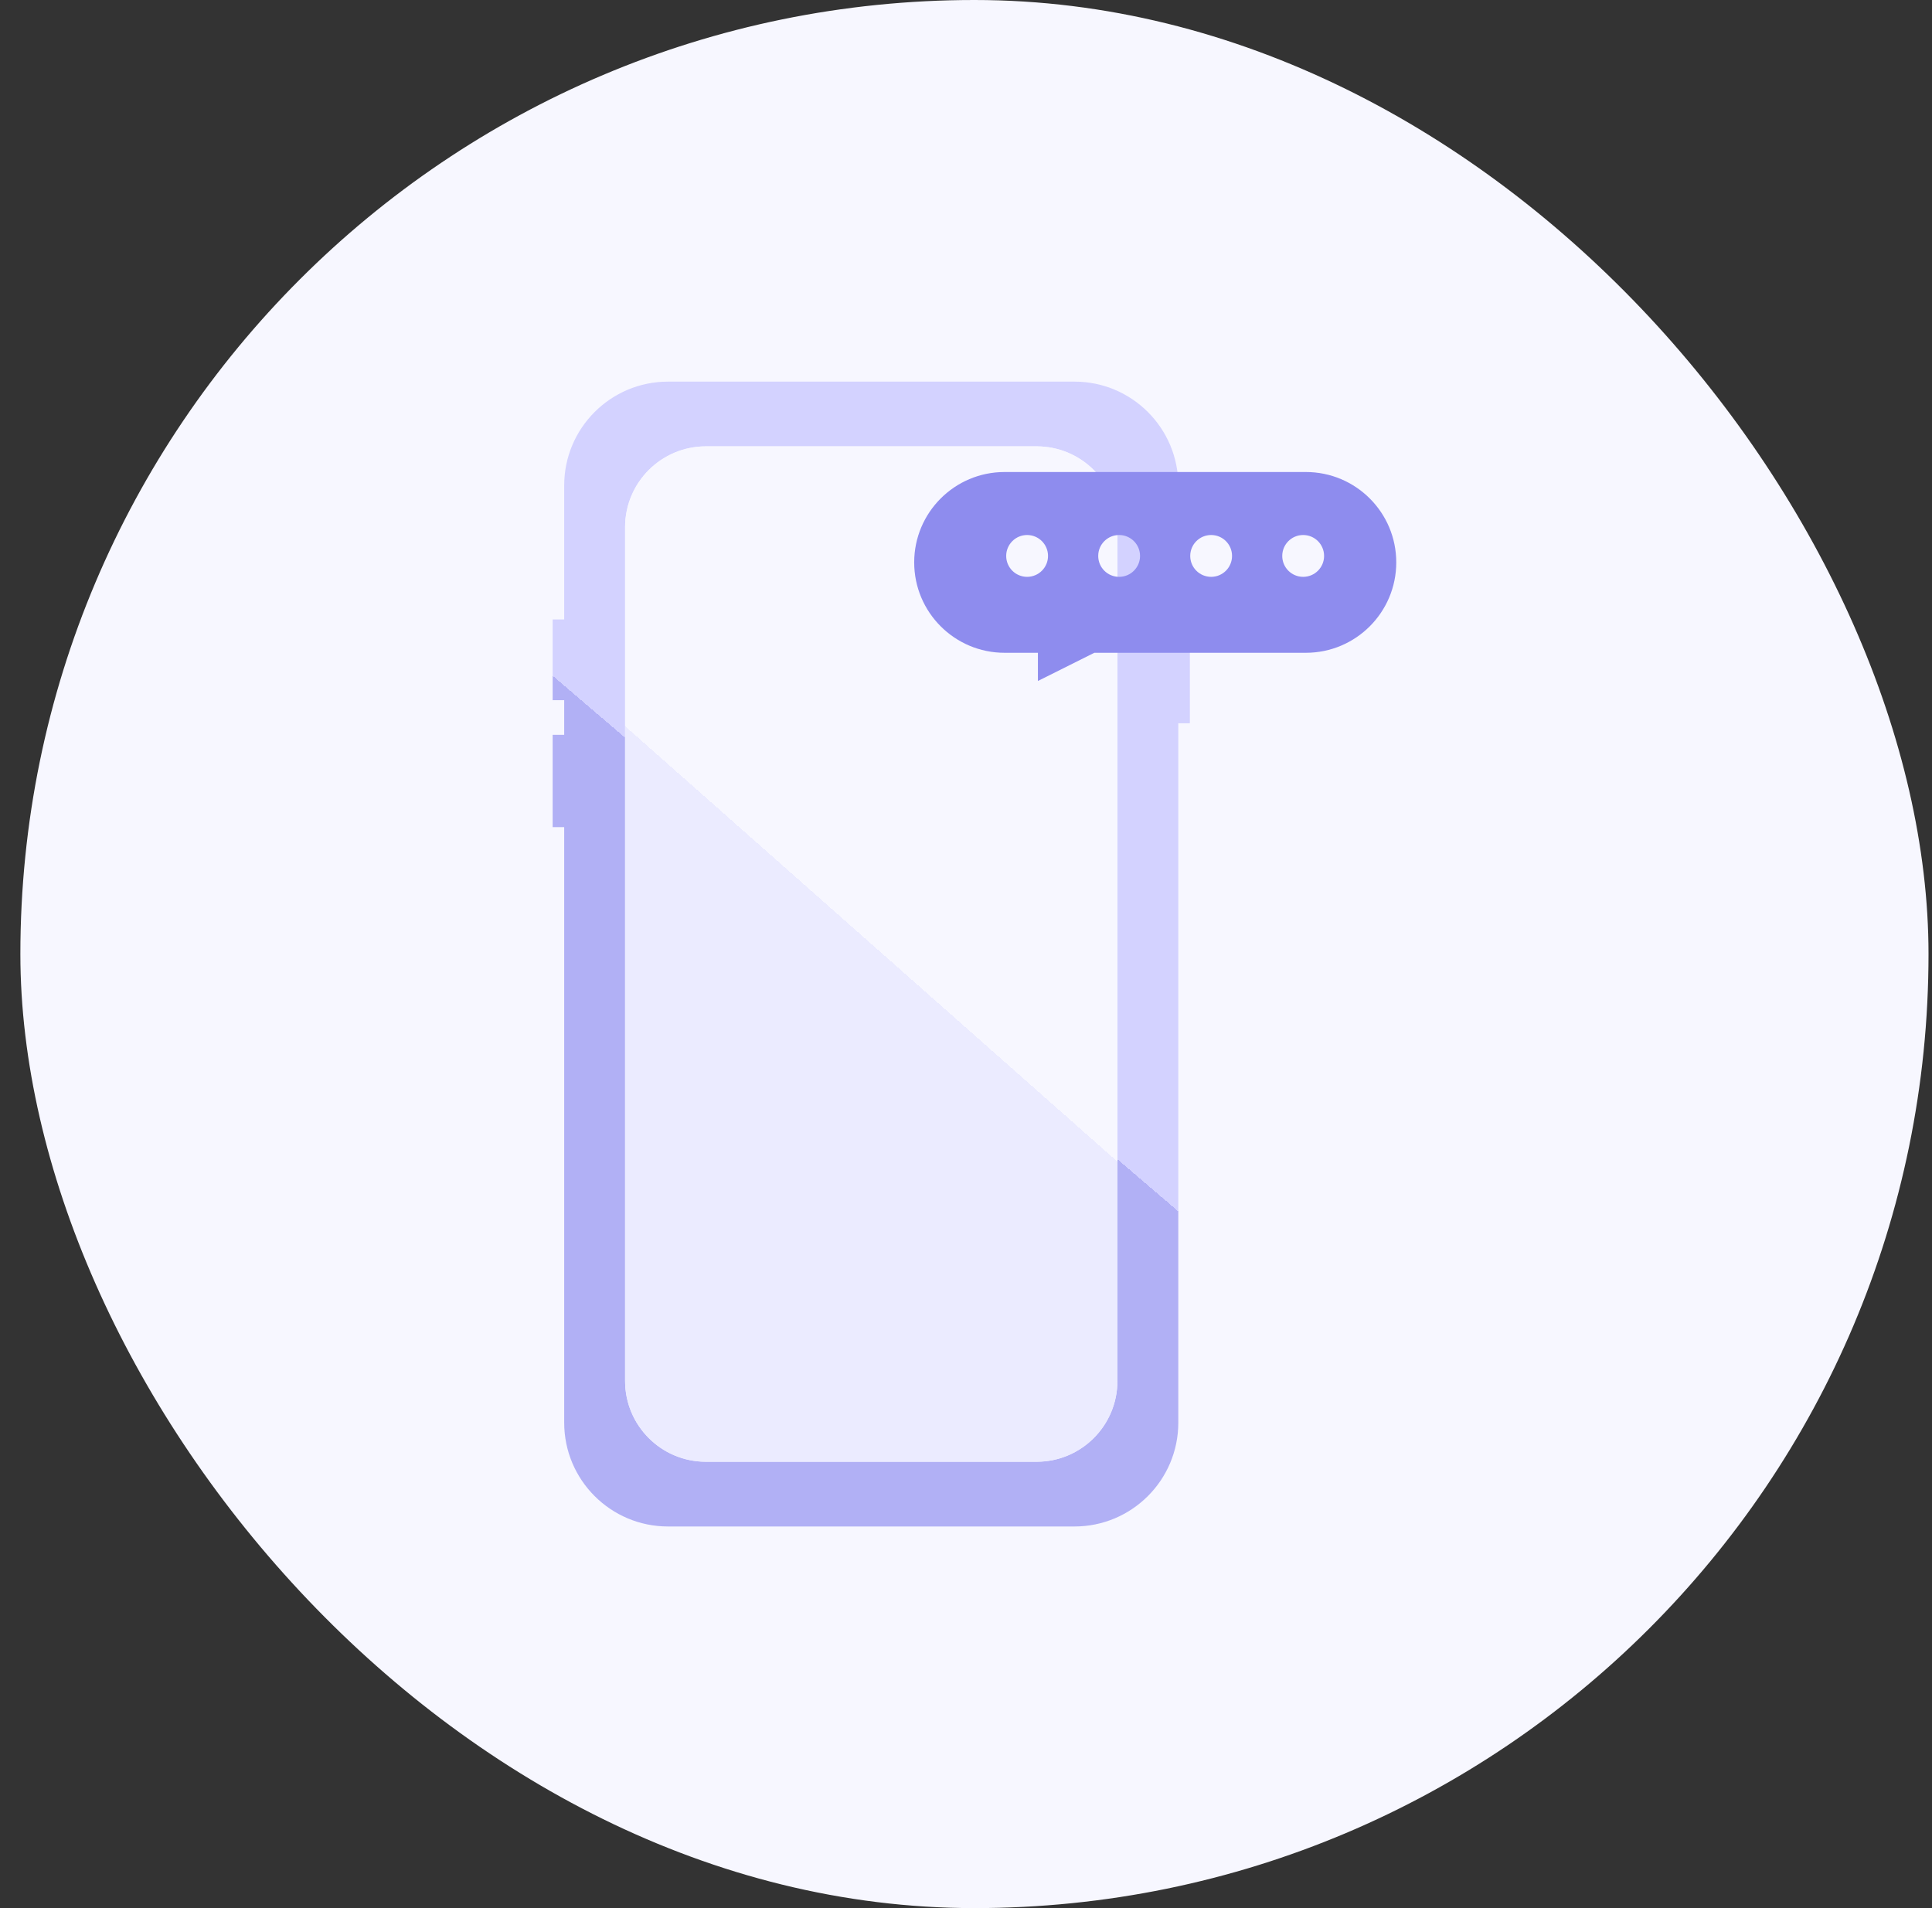
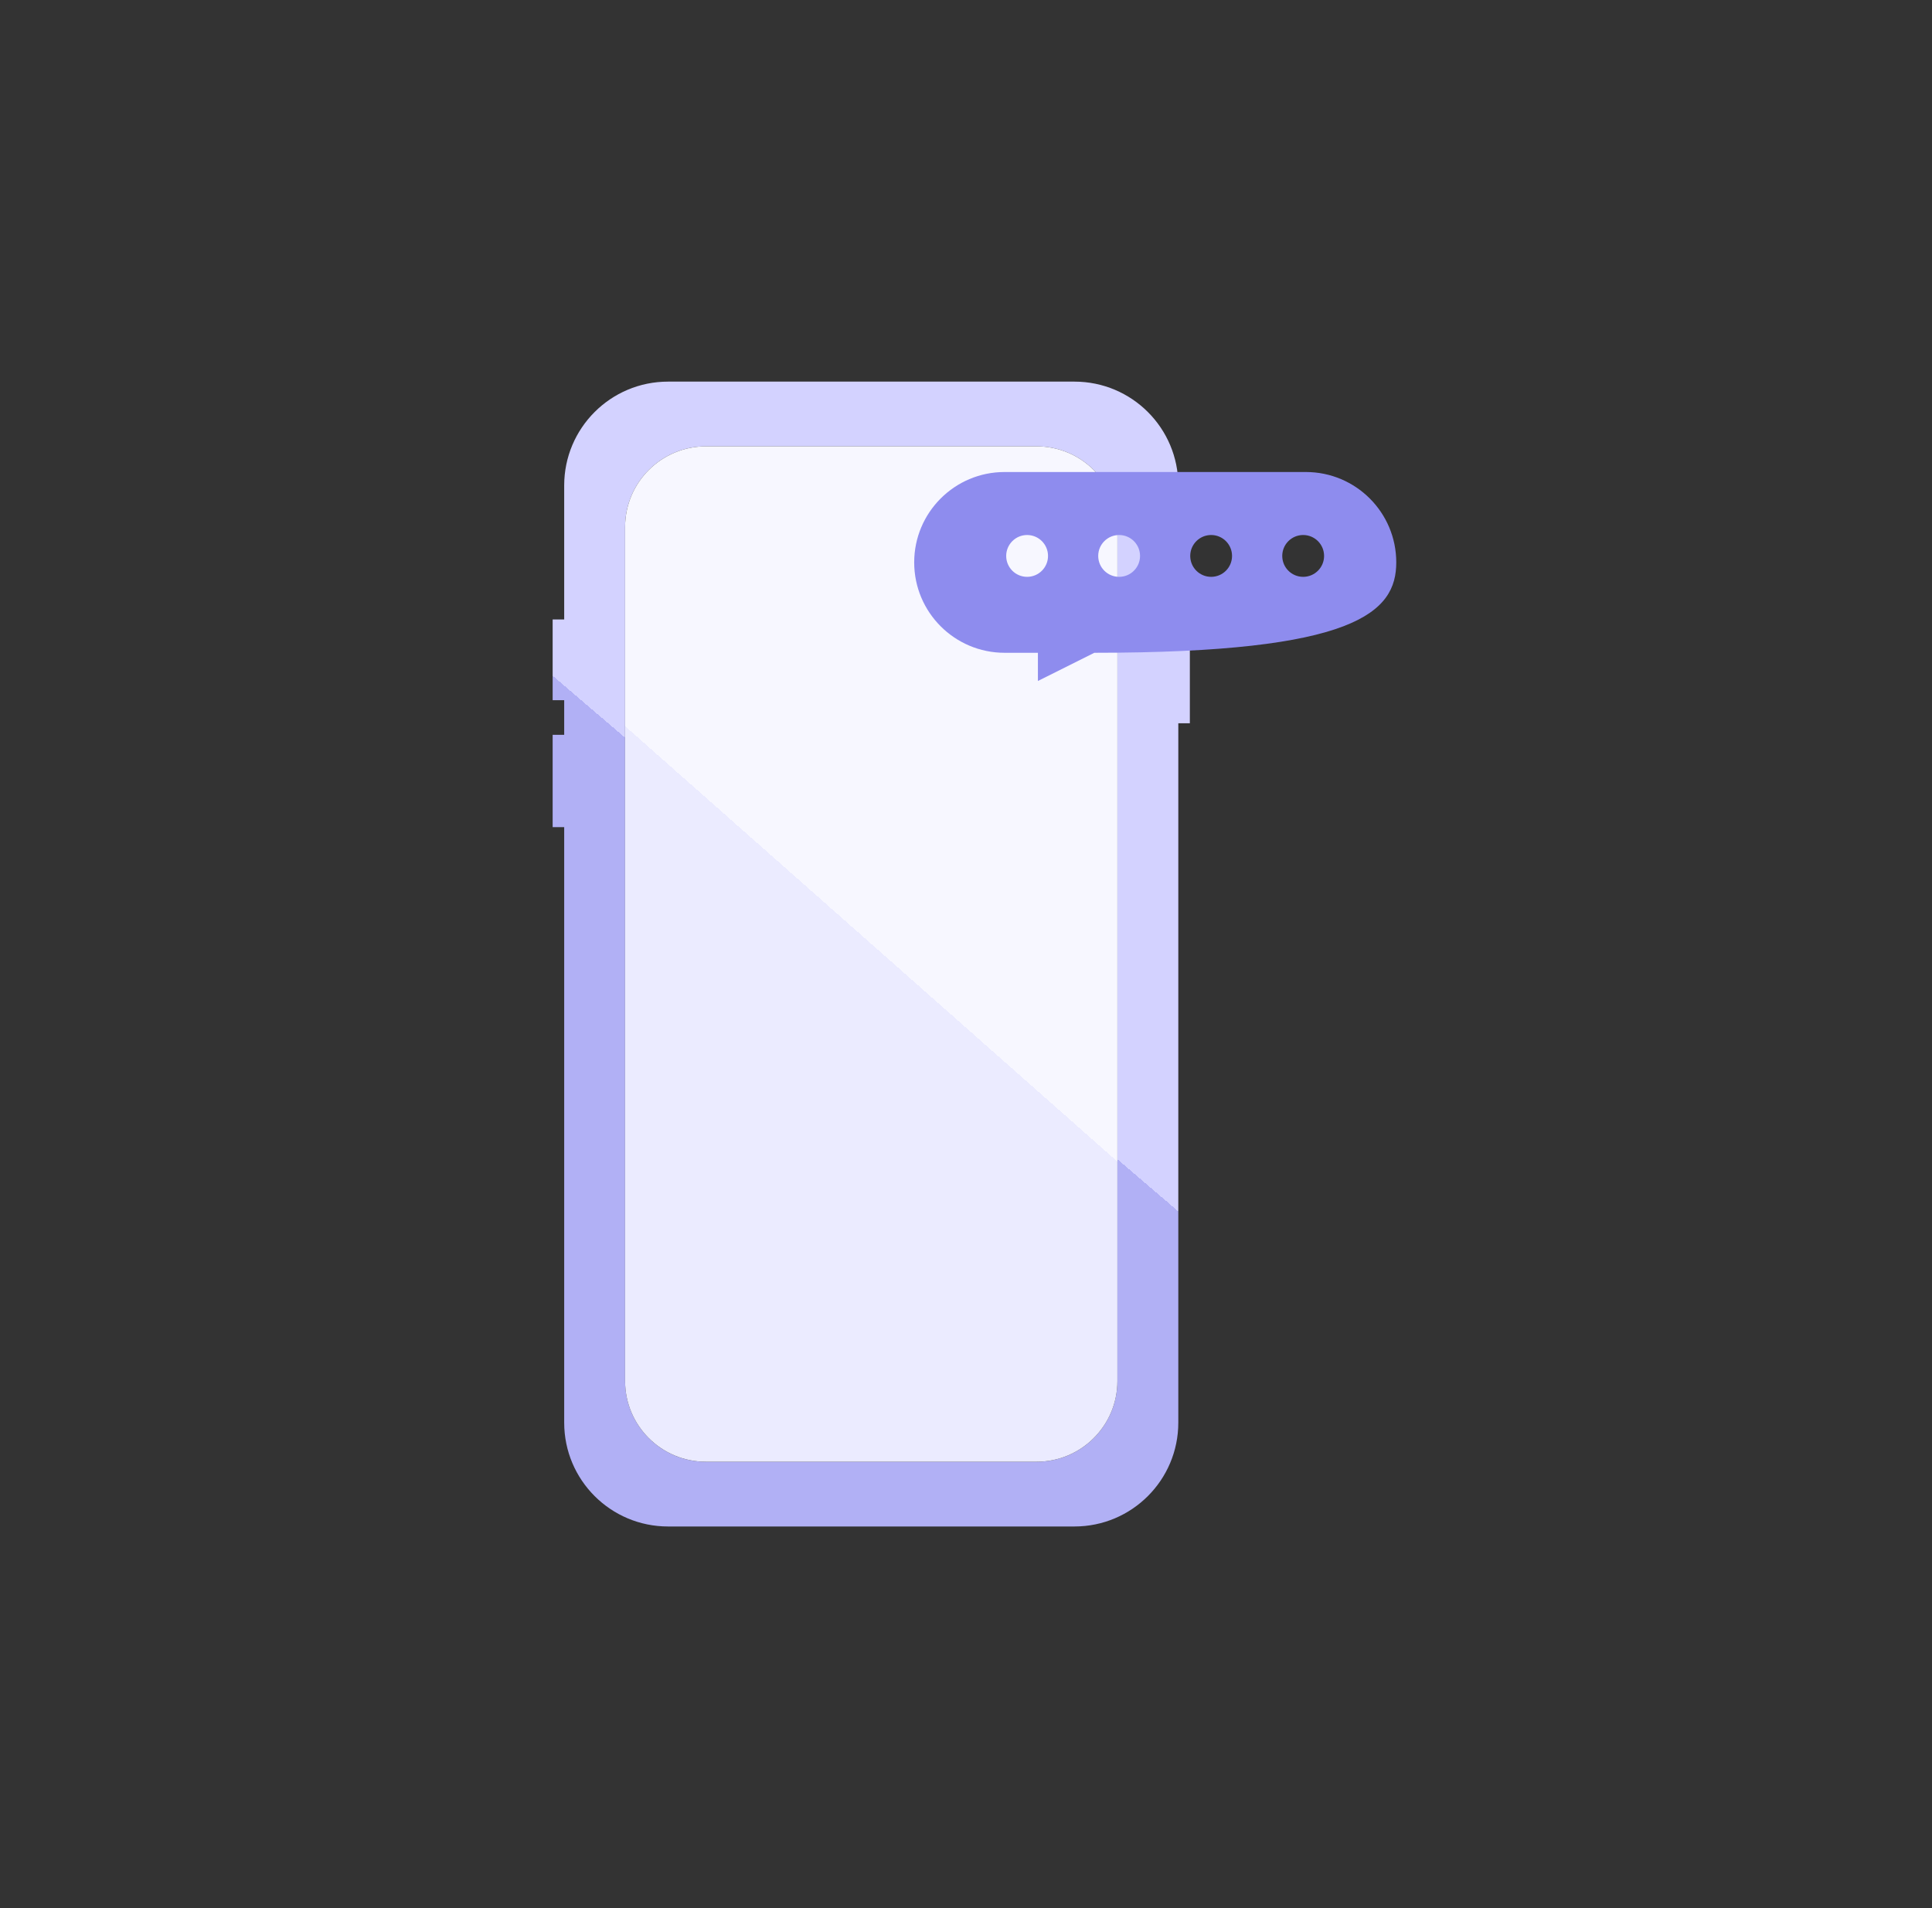
<svg xmlns="http://www.w3.org/2000/svg" width="81" height="80" viewBox="0 0 81 80" fill="none">
  <rect x="0" y="0" width="81" height="80" fill="#333333" stroke="none" />
-   <rect x="0.854" width="80" height="80" rx="40" fill="#F7F7FF" />
  <path fill-rule="evenodd" clip-rule="evenodd" d="M23.654 20.354C23.654 17.949 25.604 16 28.008 16H45.047C47.452 16 49.401 17.949 49.401 20.354V25.971H49.885V30.325H49.401V59.646C49.401 62.051 47.452 64 45.047 64H28.008C25.604 64 23.654 62.051 23.654 59.646V34.679H23.17V30.808H23.654V29.357H23.17V25.971H23.654V20.354ZM26.207 22.101C26.207 20.231 27.724 18.714 29.594 18.714H43.462C45.332 18.714 46.848 20.231 46.848 22.101V57.899C46.848 59.769 45.332 61.286 43.462 61.286H29.594C27.724 61.286 26.207 59.769 26.207 57.899V22.101Z" fill="url(#paint0_linear_35313_19250)" />
  <path fill-rule="evenodd" clip-rule="evenodd" d="M26.207 22.101C26.207 20.23 27.724 18.714 29.594 18.714H43.462C45.332 18.714 46.848 20.23 46.848 22.101V57.899C46.848 59.769 45.332 61.285 43.462 61.285H29.594C27.724 61.285 26.207 59.769 26.207 57.899V22.101Z" fill="url(#paint1_linear_35313_19250)" />
-   <path fill-rule="evenodd" clip-rule="evenodd" d="M42.118 19.79C40.025 19.79 38.328 21.486 38.328 23.579C38.328 25.672 40.025 27.369 42.118 27.369H43.515V28.551L45.88 27.369H54.749C56.842 27.369 58.539 25.672 58.539 23.579C58.539 21.486 56.842 19.79 54.749 19.79H42.118ZM43.939 23.308C43.939 23.793 43.546 24.185 43.062 24.185C42.578 24.185 42.185 23.793 42.185 23.308C42.185 22.824 42.578 22.431 43.062 22.431C43.546 22.431 43.939 22.824 43.939 23.308ZM46.92 24.185C47.404 24.185 47.797 23.793 47.797 23.308C47.797 22.824 47.404 22.431 46.92 22.431C46.435 22.431 46.043 22.824 46.043 23.308C46.043 23.793 46.435 24.185 46.92 24.185ZM51.654 23.308C51.654 23.793 51.262 24.185 50.778 24.185C50.293 24.185 49.901 23.793 49.901 23.308C49.901 22.824 50.293 22.431 50.778 22.431C51.262 22.431 51.654 22.824 51.654 23.308ZM54.636 24.185C55.12 24.185 55.513 23.793 55.513 23.308C55.513 22.824 55.12 22.431 54.636 22.431C54.151 22.431 53.759 22.824 53.759 23.308C53.759 23.793 54.151 24.185 54.636 24.185Z" fill="#8E8CEE" />
+   <path fill-rule="evenodd" clip-rule="evenodd" d="M42.118 19.79C40.025 19.79 38.328 21.486 38.328 23.579C38.328 25.672 40.025 27.369 42.118 27.369H43.515V28.551L45.88 27.369C56.842 27.369 58.539 25.672 58.539 23.579C58.539 21.486 56.842 19.79 54.749 19.79H42.118ZM43.939 23.308C43.939 23.793 43.546 24.185 43.062 24.185C42.578 24.185 42.185 23.793 42.185 23.308C42.185 22.824 42.578 22.431 43.062 22.431C43.546 22.431 43.939 22.824 43.939 23.308ZM46.92 24.185C47.404 24.185 47.797 23.793 47.797 23.308C47.797 22.824 47.404 22.431 46.92 22.431C46.435 22.431 46.043 22.824 46.043 23.308C46.043 23.793 46.435 24.185 46.92 24.185ZM51.654 23.308C51.654 23.793 51.262 24.185 50.778 24.185C50.293 24.185 49.901 23.793 49.901 23.308C49.901 22.824 50.293 22.431 50.778 22.431C51.262 22.431 51.654 22.824 51.654 23.308ZM54.636 24.185C55.12 24.185 55.513 23.793 55.513 23.308C55.513 22.824 55.12 22.431 54.636 22.431C54.151 22.431 53.759 22.824 53.759 23.308C53.759 23.793 54.151 24.185 54.636 24.185Z" fill="#8E8CEE" />
  <defs>
    <linearGradient id="paint0_linear_35313_19250" x1="56.794" y1="13.565" x2="12.429" y2="65.382" gradientUnits="userSpaceOnUse">
      <stop stop-color="#D3D2FF" />
      <stop offset="0.485" stop-color="#D3D2FF" />
      <stop offset="0.485" stop-color="#B1B0F5" />
      <stop offset="1" stop-color="#B1B0F5" />
    </linearGradient>
    <linearGradient id="paint1_linear_35313_19250" x1="44.465" y1="2.357" x2="-0.8" y2="53.533" gradientUnits="userSpaceOnUse">
      <stop stop-color="#F7F7FF" />
      <stop offset="0.485" stop-color="#F7F7FF" />
      <stop offset="0.485" stop-color="#EBEBFF" />
      <stop offset="1" stop-color="#EBEBFF" />
    </linearGradient>
  </defs>
</svg>